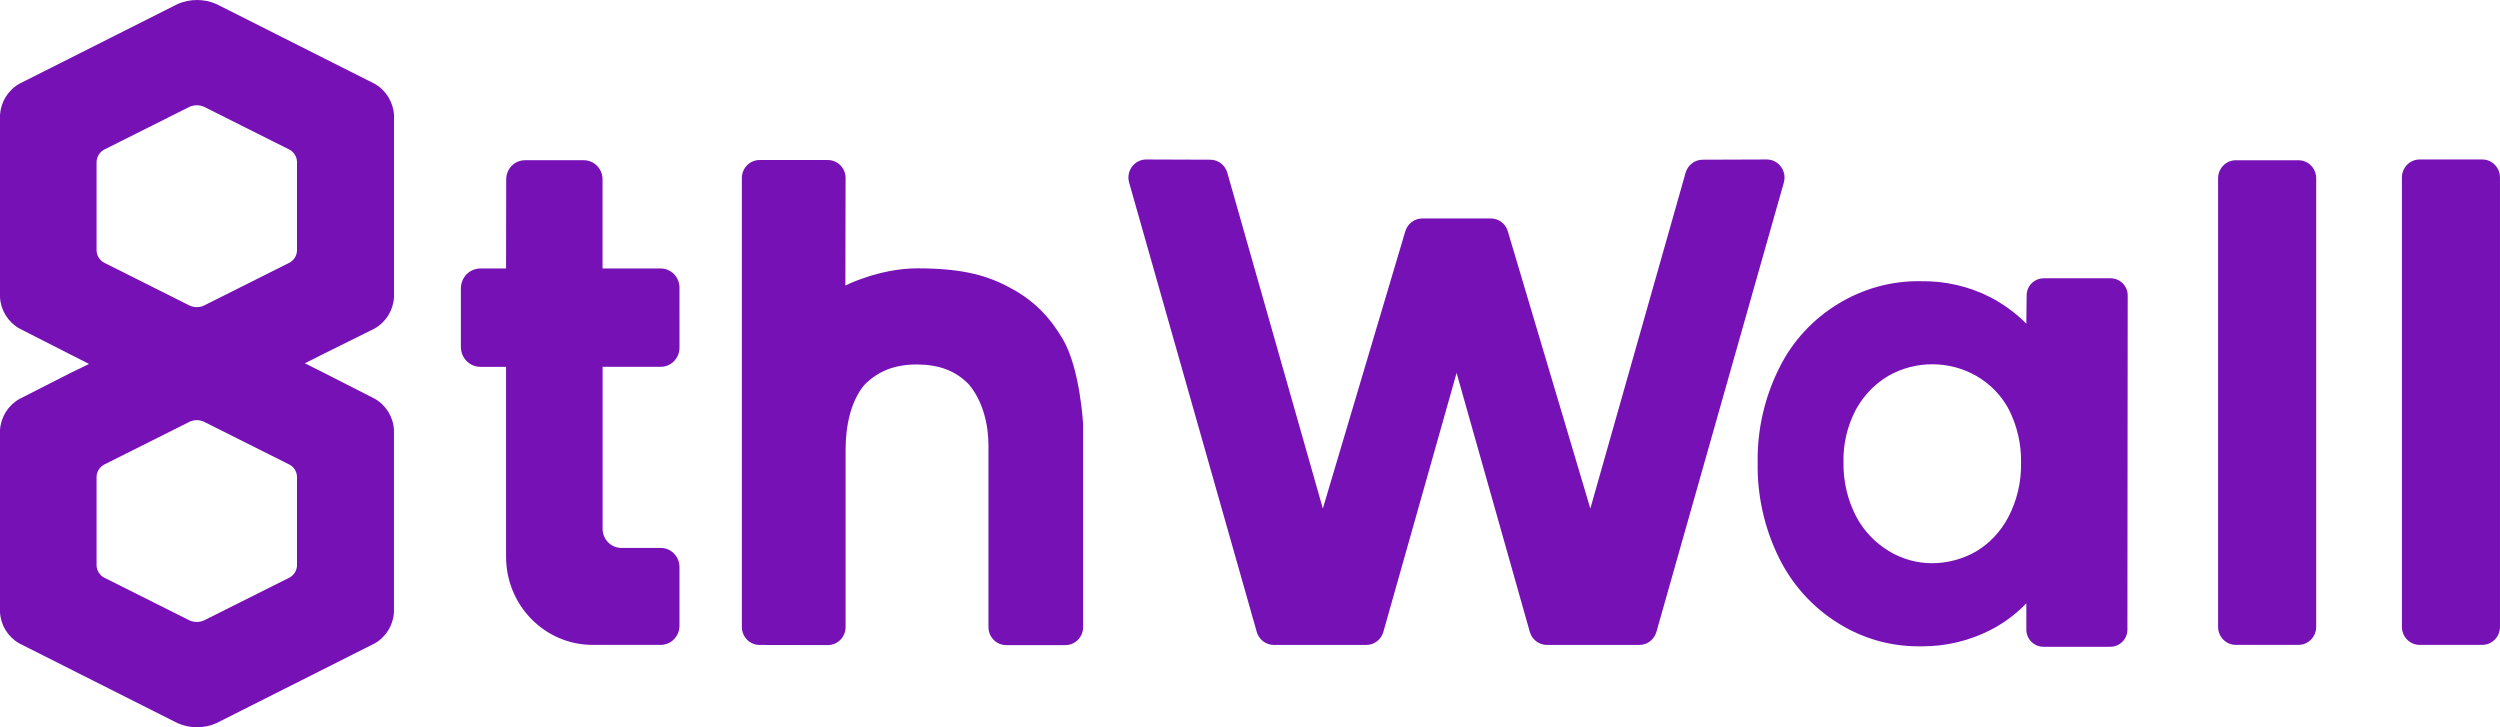
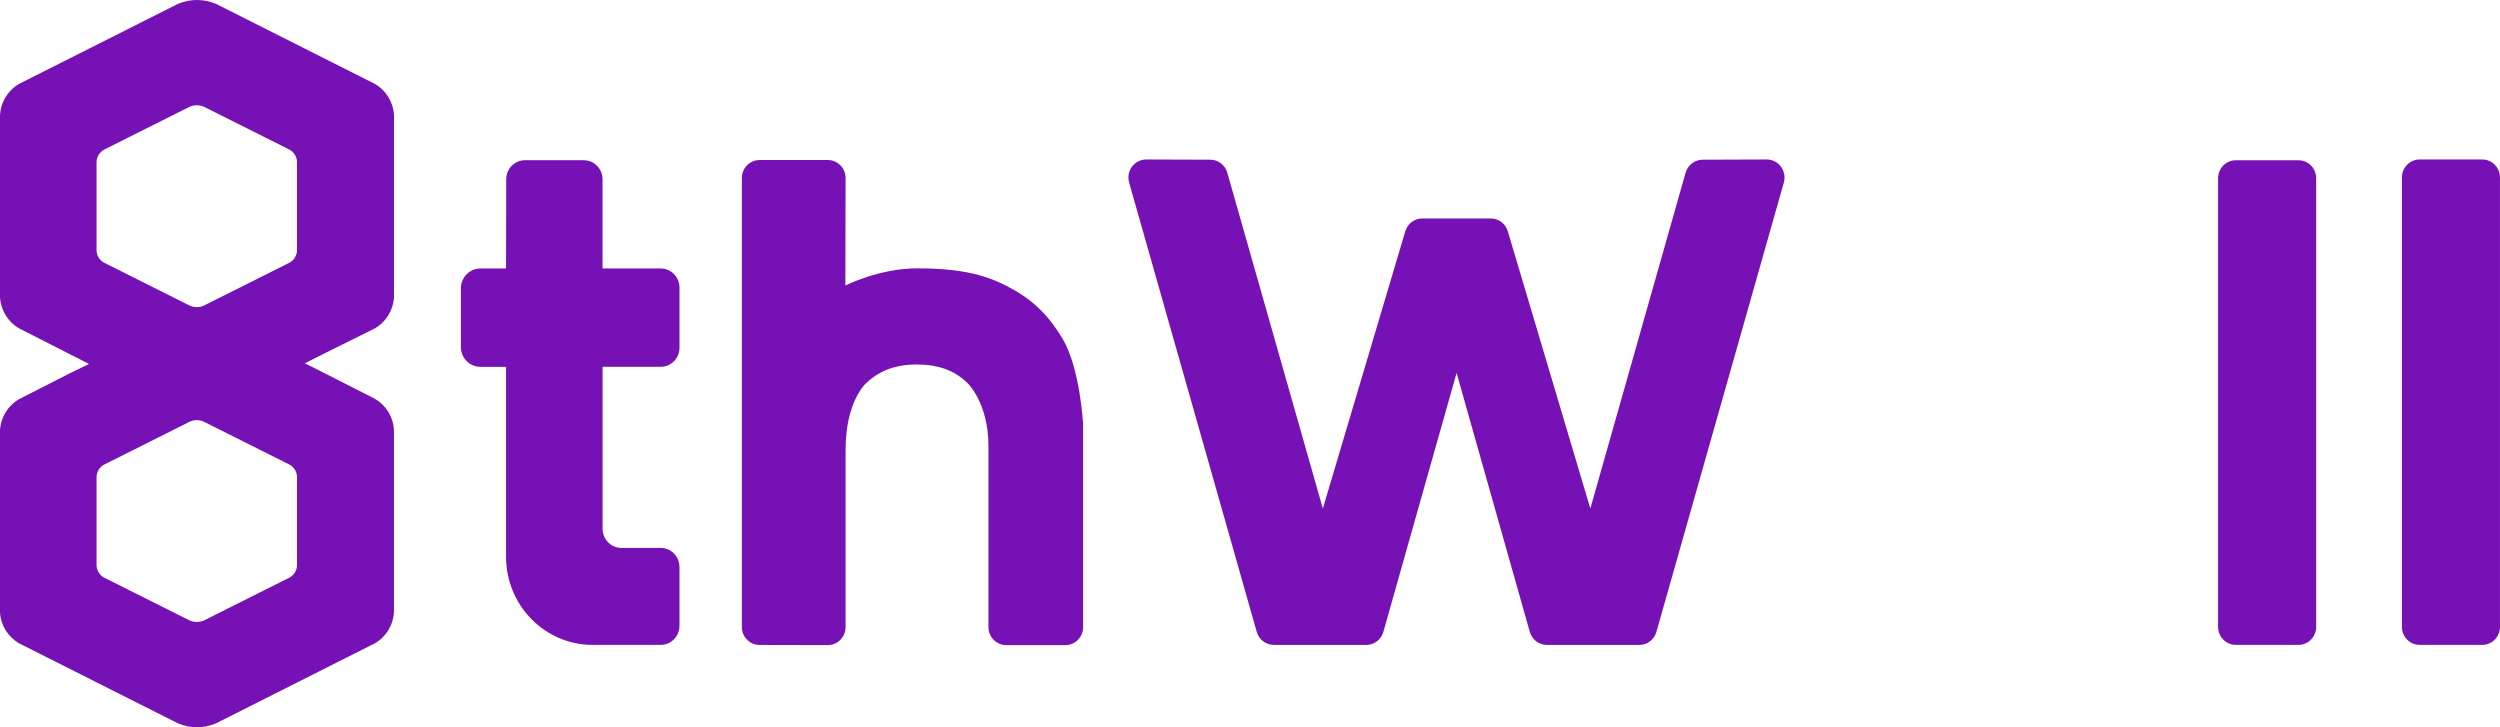
<svg xmlns="http://www.w3.org/2000/svg" width="110" height="32" viewBox="0 0 110 32" fill="none">
-   <path d="M89.159 14.243C88.698 13.78 88.164 13.385 87.584 13.083C86.634 12.597 85.576 12.354 84.513 12.374C81.926 12.321 79.453 13.828 78.296 16.173C77.644 17.466 77.313 18.913 77.337 20.349C77.31 21.8 77.635 23.252 78.279 24.552C78.86 25.73 79.757 26.722 80.871 27.415C81.933 28.085 83.155 28.438 84.4 28.438H84.598C85.632 28.438 86.661 28.191 87.584 27.719C88.17 27.418 88.703 27.02 89.159 26.546V27.703C89.159 28.12 89.497 28.458 89.912 28.458H92.853C93.268 28.458 93.606 28.12 93.606 27.703L93.619 13C93.619 12.582 93.282 12.245 92.866 12.245H89.925C89.51 12.245 89.172 12.582 89.172 13L89.159 14.243ZM88.355 22.775C88.028 23.389 87.544 23.905 86.955 24.26C86.362 24.6 85.69 24.781 85.007 24.781C84.338 24.781 83.68 24.596 83.109 24.246C82.497 23.877 81.999 23.349 81.668 22.72C81.291 21.993 81.1 21.176 81.113 20.344C81.094 19.533 81.284 18.727 81.663 18.015C81.998 17.404 82.49 16.892 83.084 16.539C83.68 16.198 84.35 16.028 85.019 16.028C85.689 16.028 86.358 16.198 86.953 16.537C87.563 16.887 88.061 17.398 88.388 18.014C88.759 18.742 88.945 19.56 88.926 20.389C88.939 21.218 88.742 22.043 88.355 22.775Z" fill="#7611B6" />
  <path d="M16.489 14.452C16.985 14.167 17.303 13.651 17.336 13.079V5.062C17.303 4.49 16.985 3.973 16.489 3.689L9.511 0.173C8.971 -0.058 8.362 -0.058 7.824 0.173L0.846 3.687C0.351 3.972 0.033 4.49 0 5.06V13.077C0.031 13.65 0.35 14.166 0.846 14.451L3.075 15.586L3.917 16.014L3.075 16.423L0.846 17.559C0.355 17.84 0.037 18.351 0 18.918V26.939C0.031 27.51 0.35 28.026 0.846 28.309L7.824 31.824C8.362 32.058 8.973 32.058 9.511 31.824L16.488 28.309C16.983 28.026 17.301 27.51 17.334 26.939V18.918C17.303 18.345 16.985 17.829 16.488 17.544L14.26 16.409L13.413 15.985L14.26 15.558L16.489 14.452ZM13.068 24.892C13.056 25.107 12.936 25.3 12.751 25.407L8.975 27.299C8.773 27.387 8.543 27.387 8.342 27.299L4.566 25.407C4.381 25.301 4.261 25.107 4.249 24.892V20.964C4.261 20.75 4.381 20.557 4.566 20.45L8.342 18.557C8.543 18.464 8.774 18.464 8.975 18.557L12.751 20.45C12.936 20.555 13.056 20.75 13.068 20.964V24.892ZM13.068 11.036C13.055 11.251 12.936 11.444 12.751 11.551L8.975 13.444C8.774 13.537 8.543 13.537 8.342 13.444L4.566 11.551C4.381 11.444 4.261 11.251 4.249 11.036V7.106C4.264 6.893 4.382 6.699 4.566 6.591L8.342 4.698C8.544 4.611 8.774 4.611 8.975 4.698L12.751 6.591C12.935 6.698 13.055 6.891 13.068 7.106V11.036Z" fill="#7611B6" />
-   <path d="M29.898 15.297L29.897 12.655C29.897 12.191 29.527 11.813 29.07 11.813H26.512V7.892C26.512 7.427 26.143 7.05 25.686 7.05H23.099C22.643 7.05 22.273 7.426 22.273 7.891L22.267 11.813H21.138C20.664 11.813 20.279 12.205 20.279 12.687V15.267C20.279 15.751 20.663 16.141 21.138 16.141H22.267V24.499C22.267 26.64 23.973 28.375 26.076 28.375H29.07C29.527 28.375 29.897 27.997 29.897 27.533V24.951C29.897 24.486 29.527 24.108 29.07 24.108H27.34C26.883 24.108 26.514 23.731 26.514 23.266V16.14H29.072C29.528 16.14 29.898 15.762 29.898 15.297Z" fill="#7611B6" />
+   <path d="M29.898 15.297L29.897 12.655C29.897 12.191 29.527 11.813 29.07 11.813H26.512V7.892C26.512 7.427 26.143 7.05 25.686 7.05H23.099C22.643 7.05 22.273 7.426 22.273 7.891L22.267 11.813H21.138C20.664 11.813 20.279 12.205 20.279 12.687V15.267C20.279 15.751 20.663 16.141 21.138 16.141H22.267V24.499C22.267 26.64 23.973 28.375 26.076 28.375H29.07C29.527 28.375 29.897 27.997 29.897 27.533V24.951C29.897 24.486 29.527 24.108 29.07 24.108H27.34C26.883 24.108 26.514 23.731 26.514 23.266V16.14H29.072C29.528 16.14 29.898 15.762 29.898 15.297" fill="#7611B6" />
  <path d="M74.915 7.027C74.568 7.027 74.264 7.262 74.167 7.599L69.975 22.376L66.346 10.184C66.249 9.845 65.944 9.612 65.597 9.612H62.581C62.234 9.612 61.928 9.845 61.831 10.184L58.205 22.376L54.001 7.599C53.904 7.26 53.6 7.028 53.253 7.027L50.435 7.017C49.913 7.016 49.536 7.525 49.682 8.035L55.297 27.803C55.394 28.143 55.699 28.377 56.048 28.377H60.117C60.465 28.377 60.772 28.142 60.868 27.802L64.09 16.409L67.311 27.802C67.408 28.142 67.714 28.377 68.062 28.377H72.132C72.478 28.377 72.785 28.143 72.882 27.803C72.882 27.803 78.341 8.546 78.488 8.035C78.633 7.525 78.256 7.016 77.734 7.017L74.915 7.027Z" fill="#7611B6" />
  <path d="M97.596 27.581C97.596 28.02 97.946 28.375 98.377 28.375H101.132C101.563 28.375 101.912 28.019 101.912 27.581V7.845C101.912 7.406 101.563 7.051 101.132 7.051H98.377C97.944 7.051 97.596 7.407 97.596 7.845V27.581Z" fill="#7611B6" />
  <path d="M105.684 27.58C105.684 28.019 106.033 28.375 106.463 28.375H109.219C109.65 28.375 109.999 28.019 109.999 27.58V7.812C109.999 7.373 109.65 7.017 109.219 7.017H106.463C106.032 7.017 105.684 7.373 105.684 7.812V27.58Z" fill="#7611B6" />
  <path d="M44.495 12.691C43.497 12.136 42.396 11.807 40.359 11.807C38.689 11.807 37.196 12.562 37.196 12.562L37.206 7.835C37.206 7.396 36.856 7.041 36.425 7.041H33.422C32.991 7.041 32.641 7.397 32.641 7.835V27.584C32.641 28.022 32.99 28.378 33.421 28.378L36.424 28.384C36.855 28.384 37.206 28.029 37.206 27.59C37.206 27.59 37.206 20.9 37.206 19.783C37.206 18.666 37.463 17.629 38.018 16.952C38.621 16.324 39.382 16.033 40.361 16.037C41.319 16.043 42.064 16.314 42.647 16.934C43.255 17.675 43.492 18.686 43.492 19.598V27.591C43.492 28.03 43.842 28.385 44.273 28.385H46.877C47.308 28.385 47.657 28.029 47.657 27.591V18.666C47.657 18.666 47.528 16.221 46.764 14.923C46.203 13.969 45.509 13.236 44.495 12.691Z" fill="#7611B6" />
</svg>